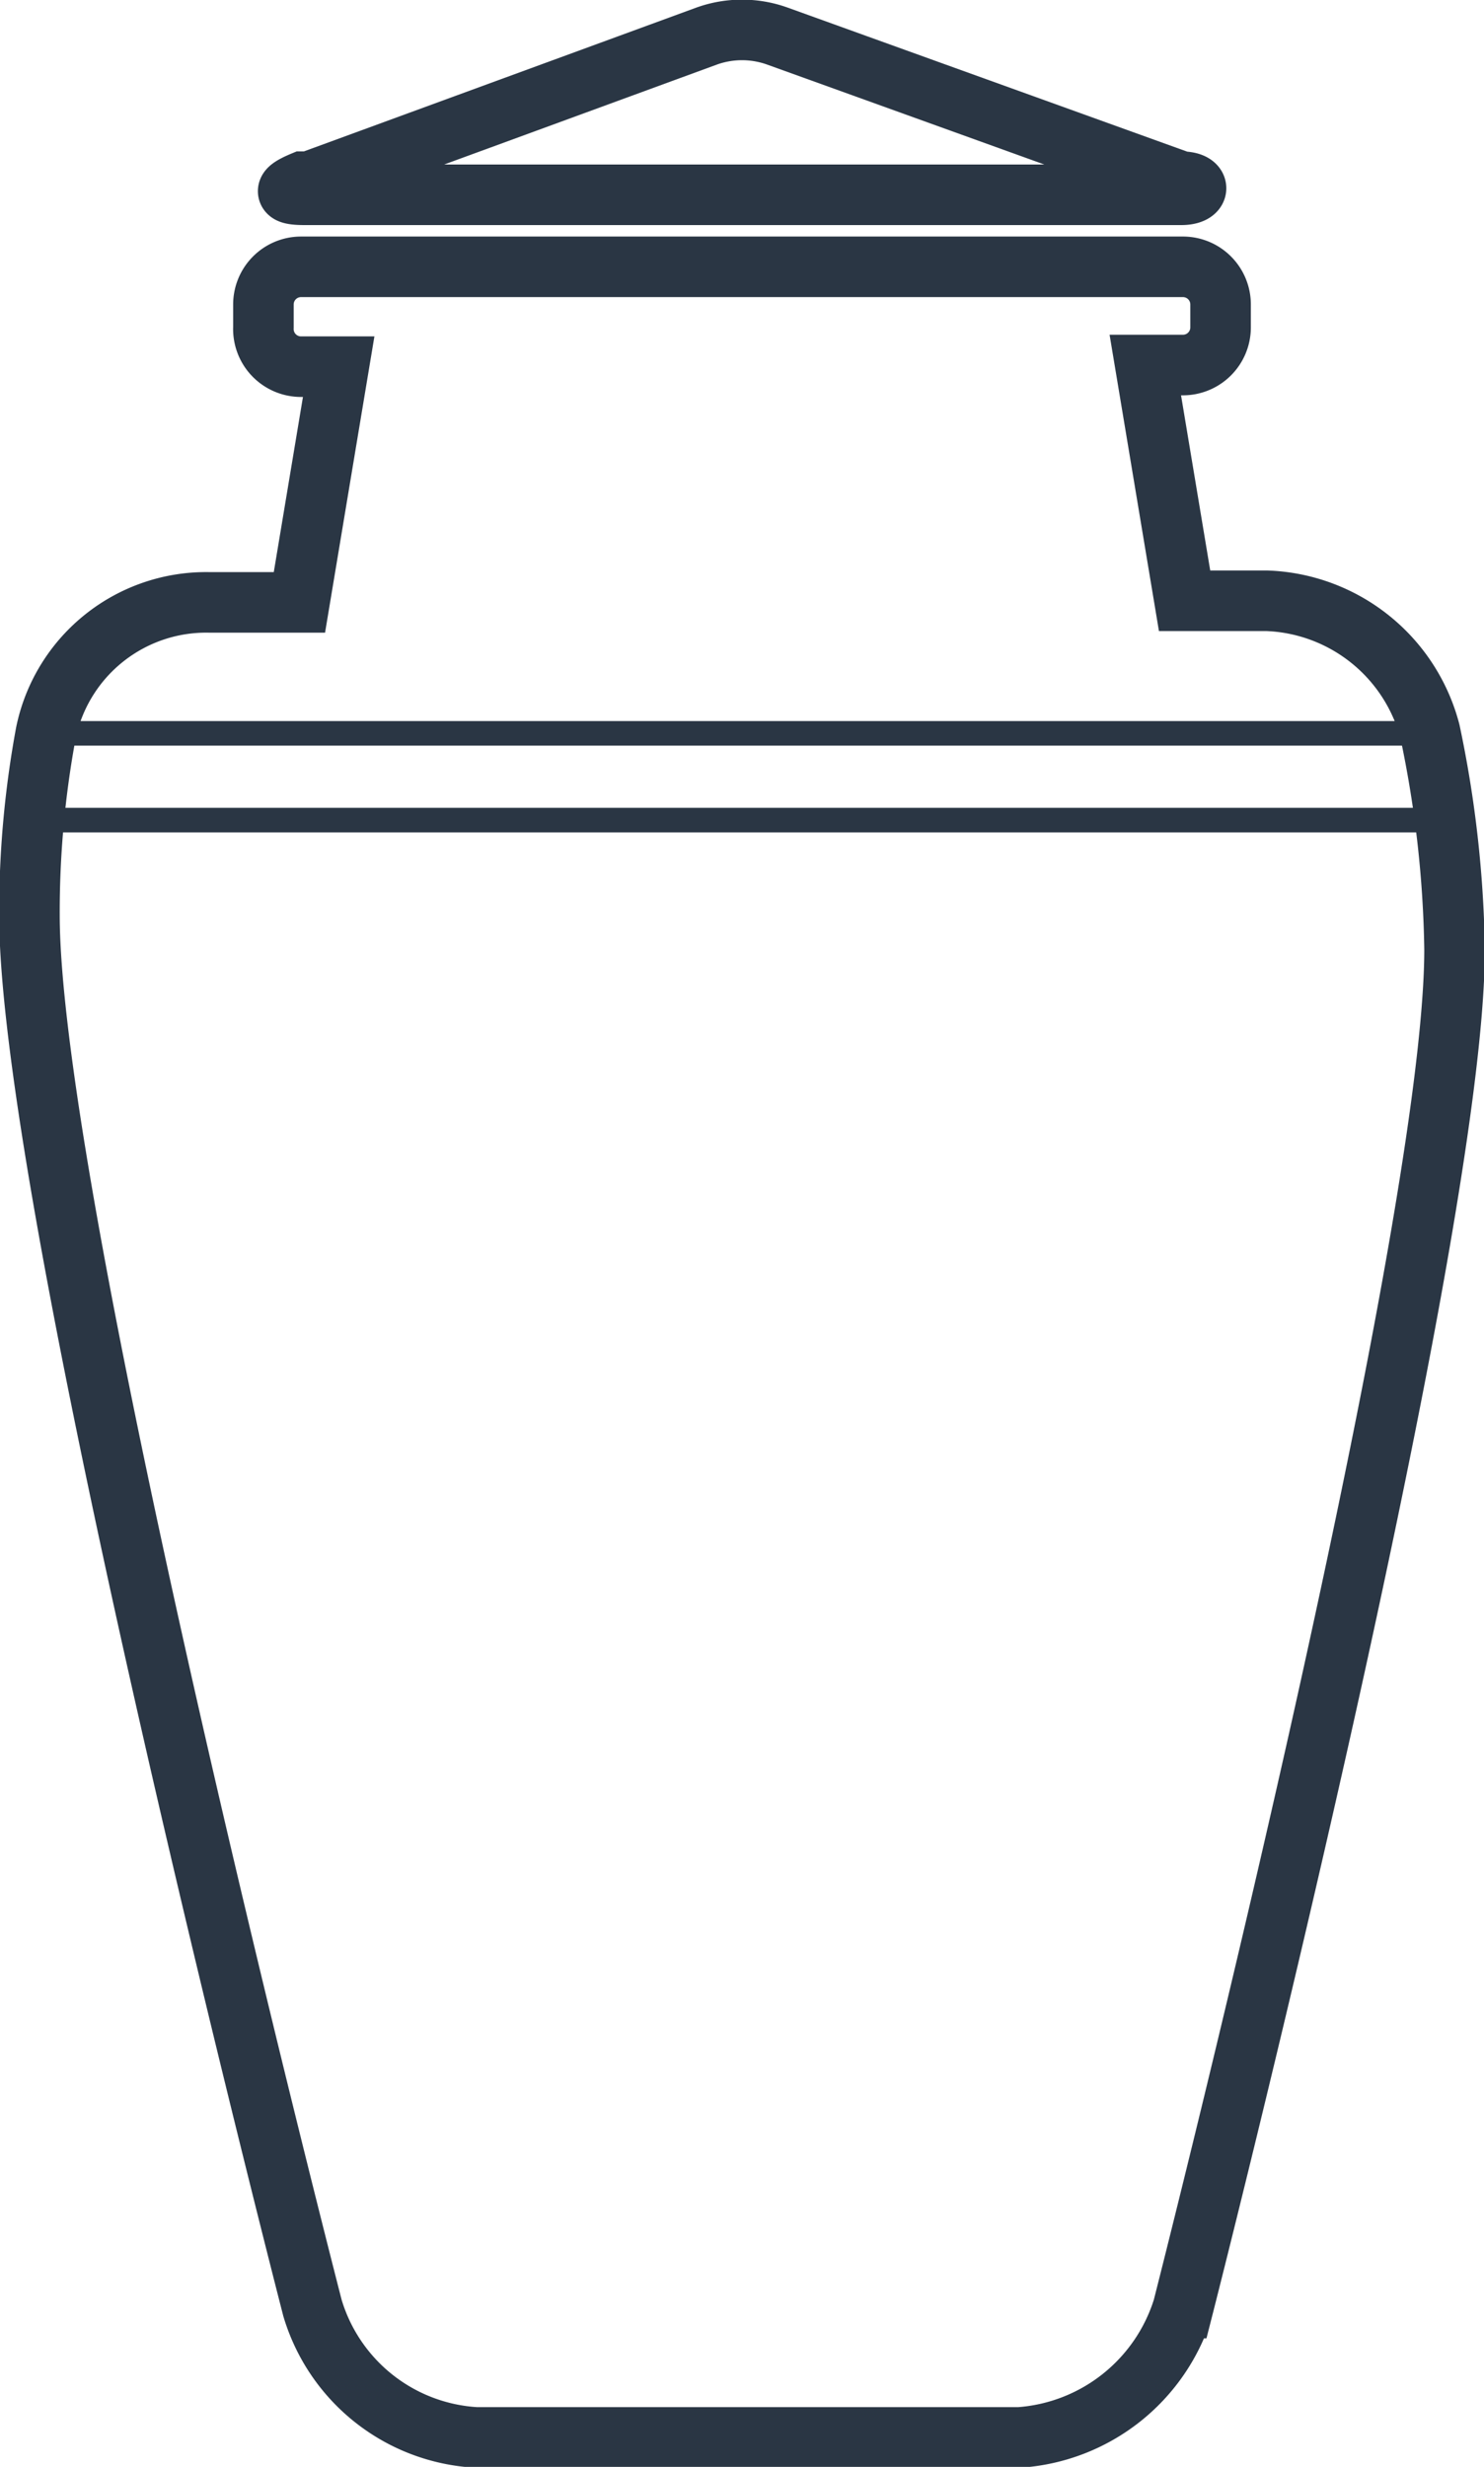
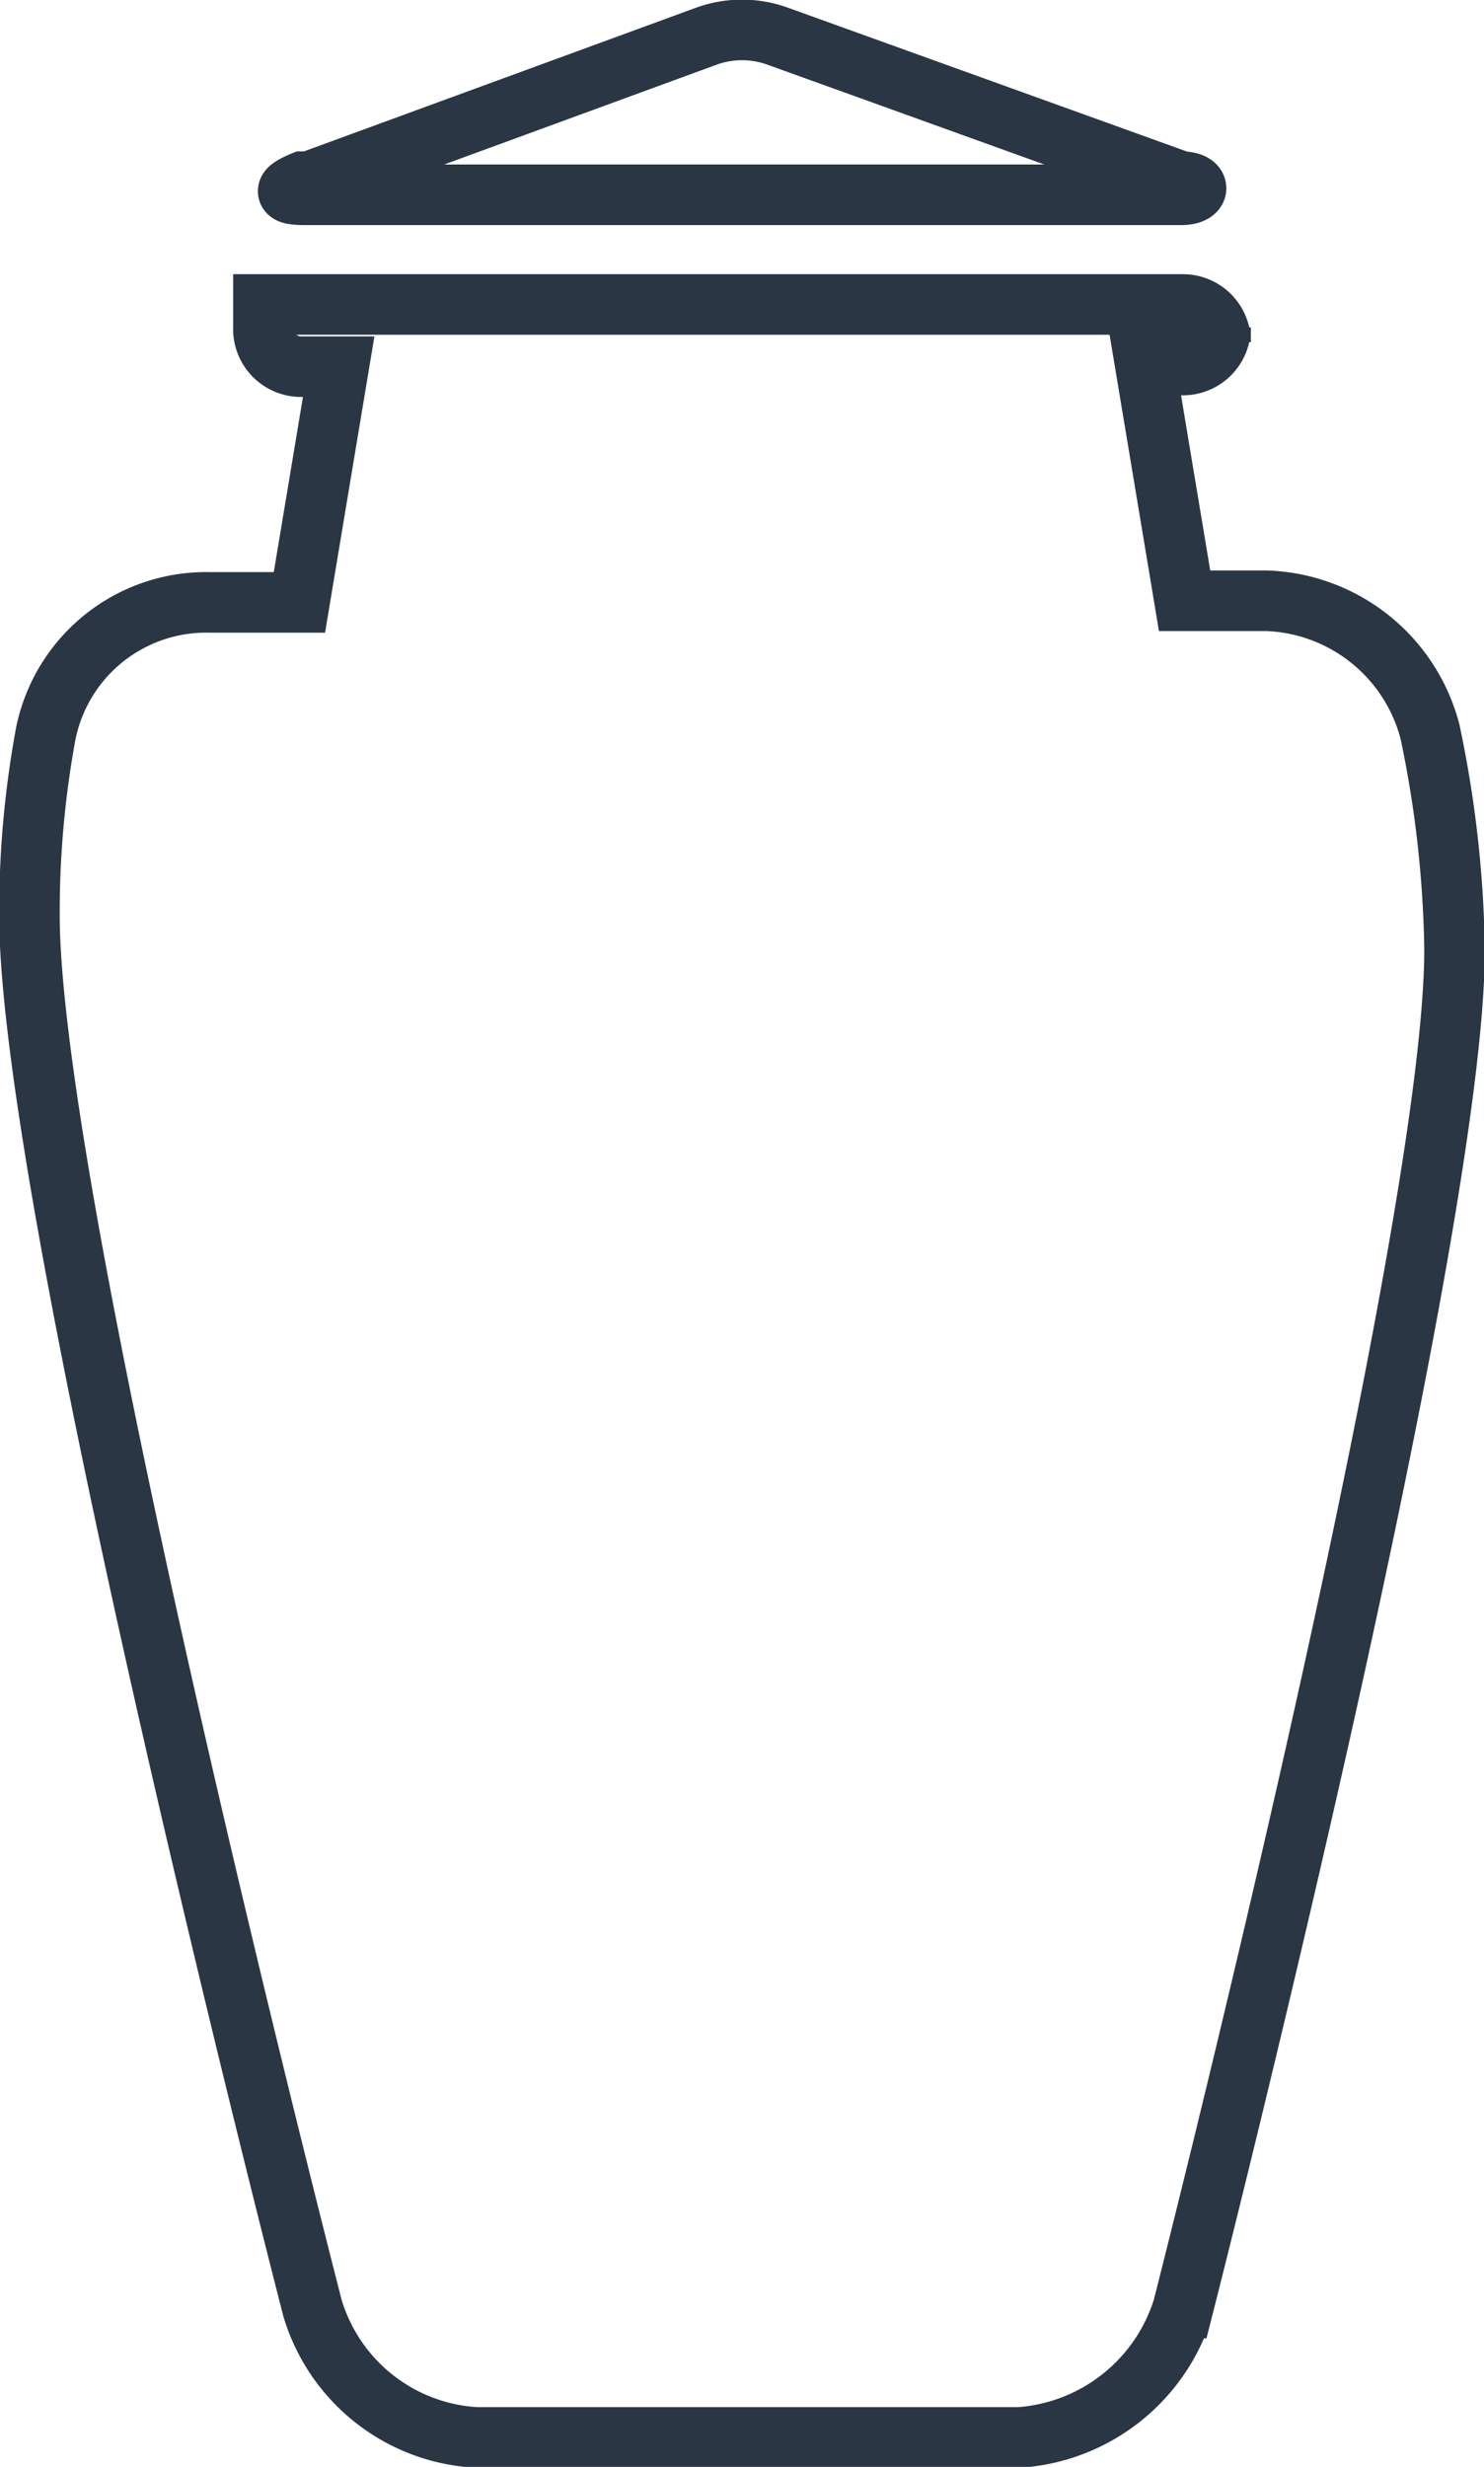
<svg xmlns="http://www.w3.org/2000/svg" viewBox="0 0 9.07 15.07">
  <defs>
    <style>.cls-1,.cls-2{fill:none;stroke:#2a3644;stroke-miterlimit:10;}.cls-1{stroke-width:0.37px;}.cls-2{stroke-width:0.15px;}</style>
  </defs>
  <g id="Capa_2" data-name="Capa 2">
    <g id="Capa_1-2" data-name="Capa 1">
-       <path class="cls-1" d="M8.89,5.8c0,1.8-1.66,8.3-1.66,8.3a1.13,1.13,0,0,1-1,.79H2.91a1.11,1.11,0,0,1-1-.79S.18,7.4.18,5.59a6,6,0,0,1,.1-1.11,1,1,0,0,1,1-.8h.55l.24-1.44H1.84A.23.23,0,0,1,1.61,2V1.86a.23.23,0,0,1,.23-.23H7.23a.23.23,0,0,1,.23.23V2a.23.23,0,0,1-.23.23H7l.24,1.44h.5a1.07,1.07,0,0,1,1,.8A6.88,6.88,0,0,1,8.89,5.8Zm-7-4.69L4.32.22a.64.64,0,0,1,.43,0l2.47.89c.12,0,.12.08,0,.08H1.86C1.73,1.19,1.73,1.16,1.85,1.11Z" />
-       <line class="cls-2" x1="0.28" y1="4.48" x2="8.75" y2="4.48" />
-       <line class="cls-2" x1="0.28" y1="5.01" x2="8.75" y2="5.01" />
+       <path class="cls-1" d="M8.89,5.8c0,1.8-1.66,8.3-1.66,8.3a1.13,1.13,0,0,1-1,.79H2.91a1.11,1.11,0,0,1-1-.79S.18,7.4.18,5.59a6,6,0,0,1,.1-1.11,1,1,0,0,1,1-.8h.55l.24-1.44H1.84A.23.23,0,0,1,1.61,2V1.86H7.23a.23.23,0,0,1,.23.23V2a.23.23,0,0,1-.23.23H7l.24,1.44h.5a1.07,1.07,0,0,1,1,.8A6.88,6.88,0,0,1,8.89,5.8Zm-7-4.69L4.32.22a.64.64,0,0,1,.43,0l2.47.89c.12,0,.12.08,0,.08H1.86C1.73,1.19,1.73,1.16,1.85,1.11Z" />
    </g>
  </g>
</svg>